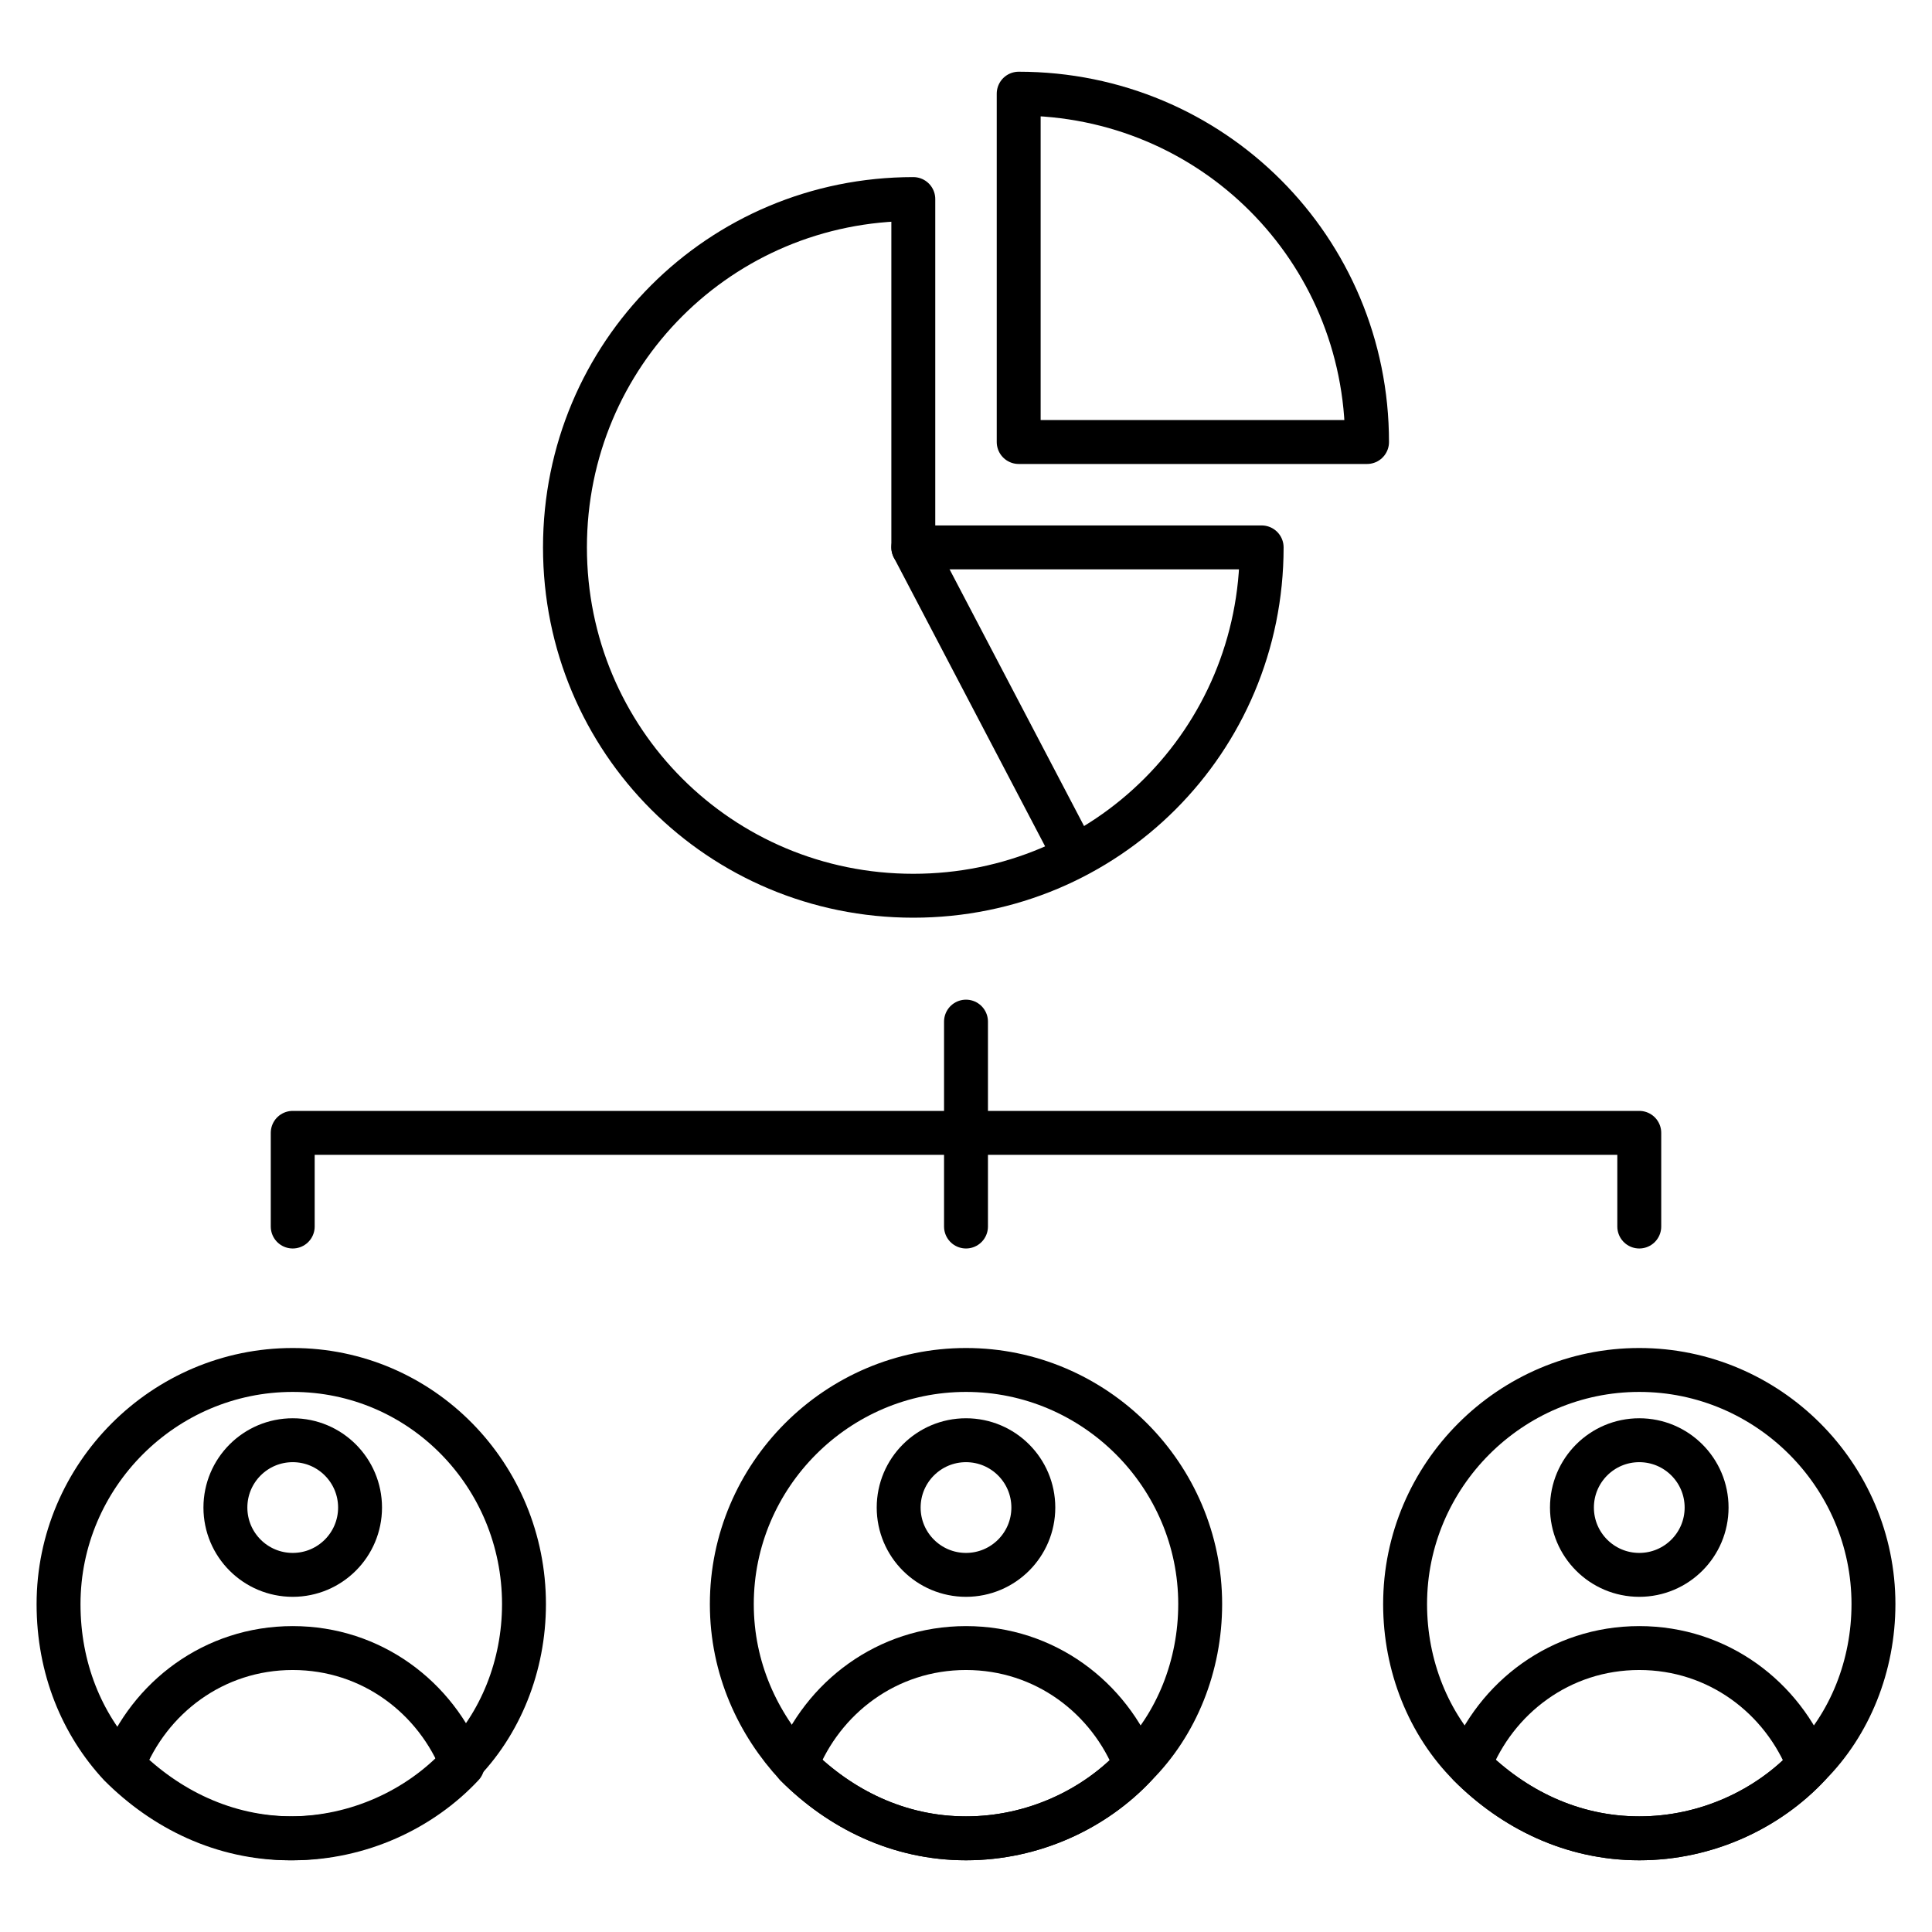
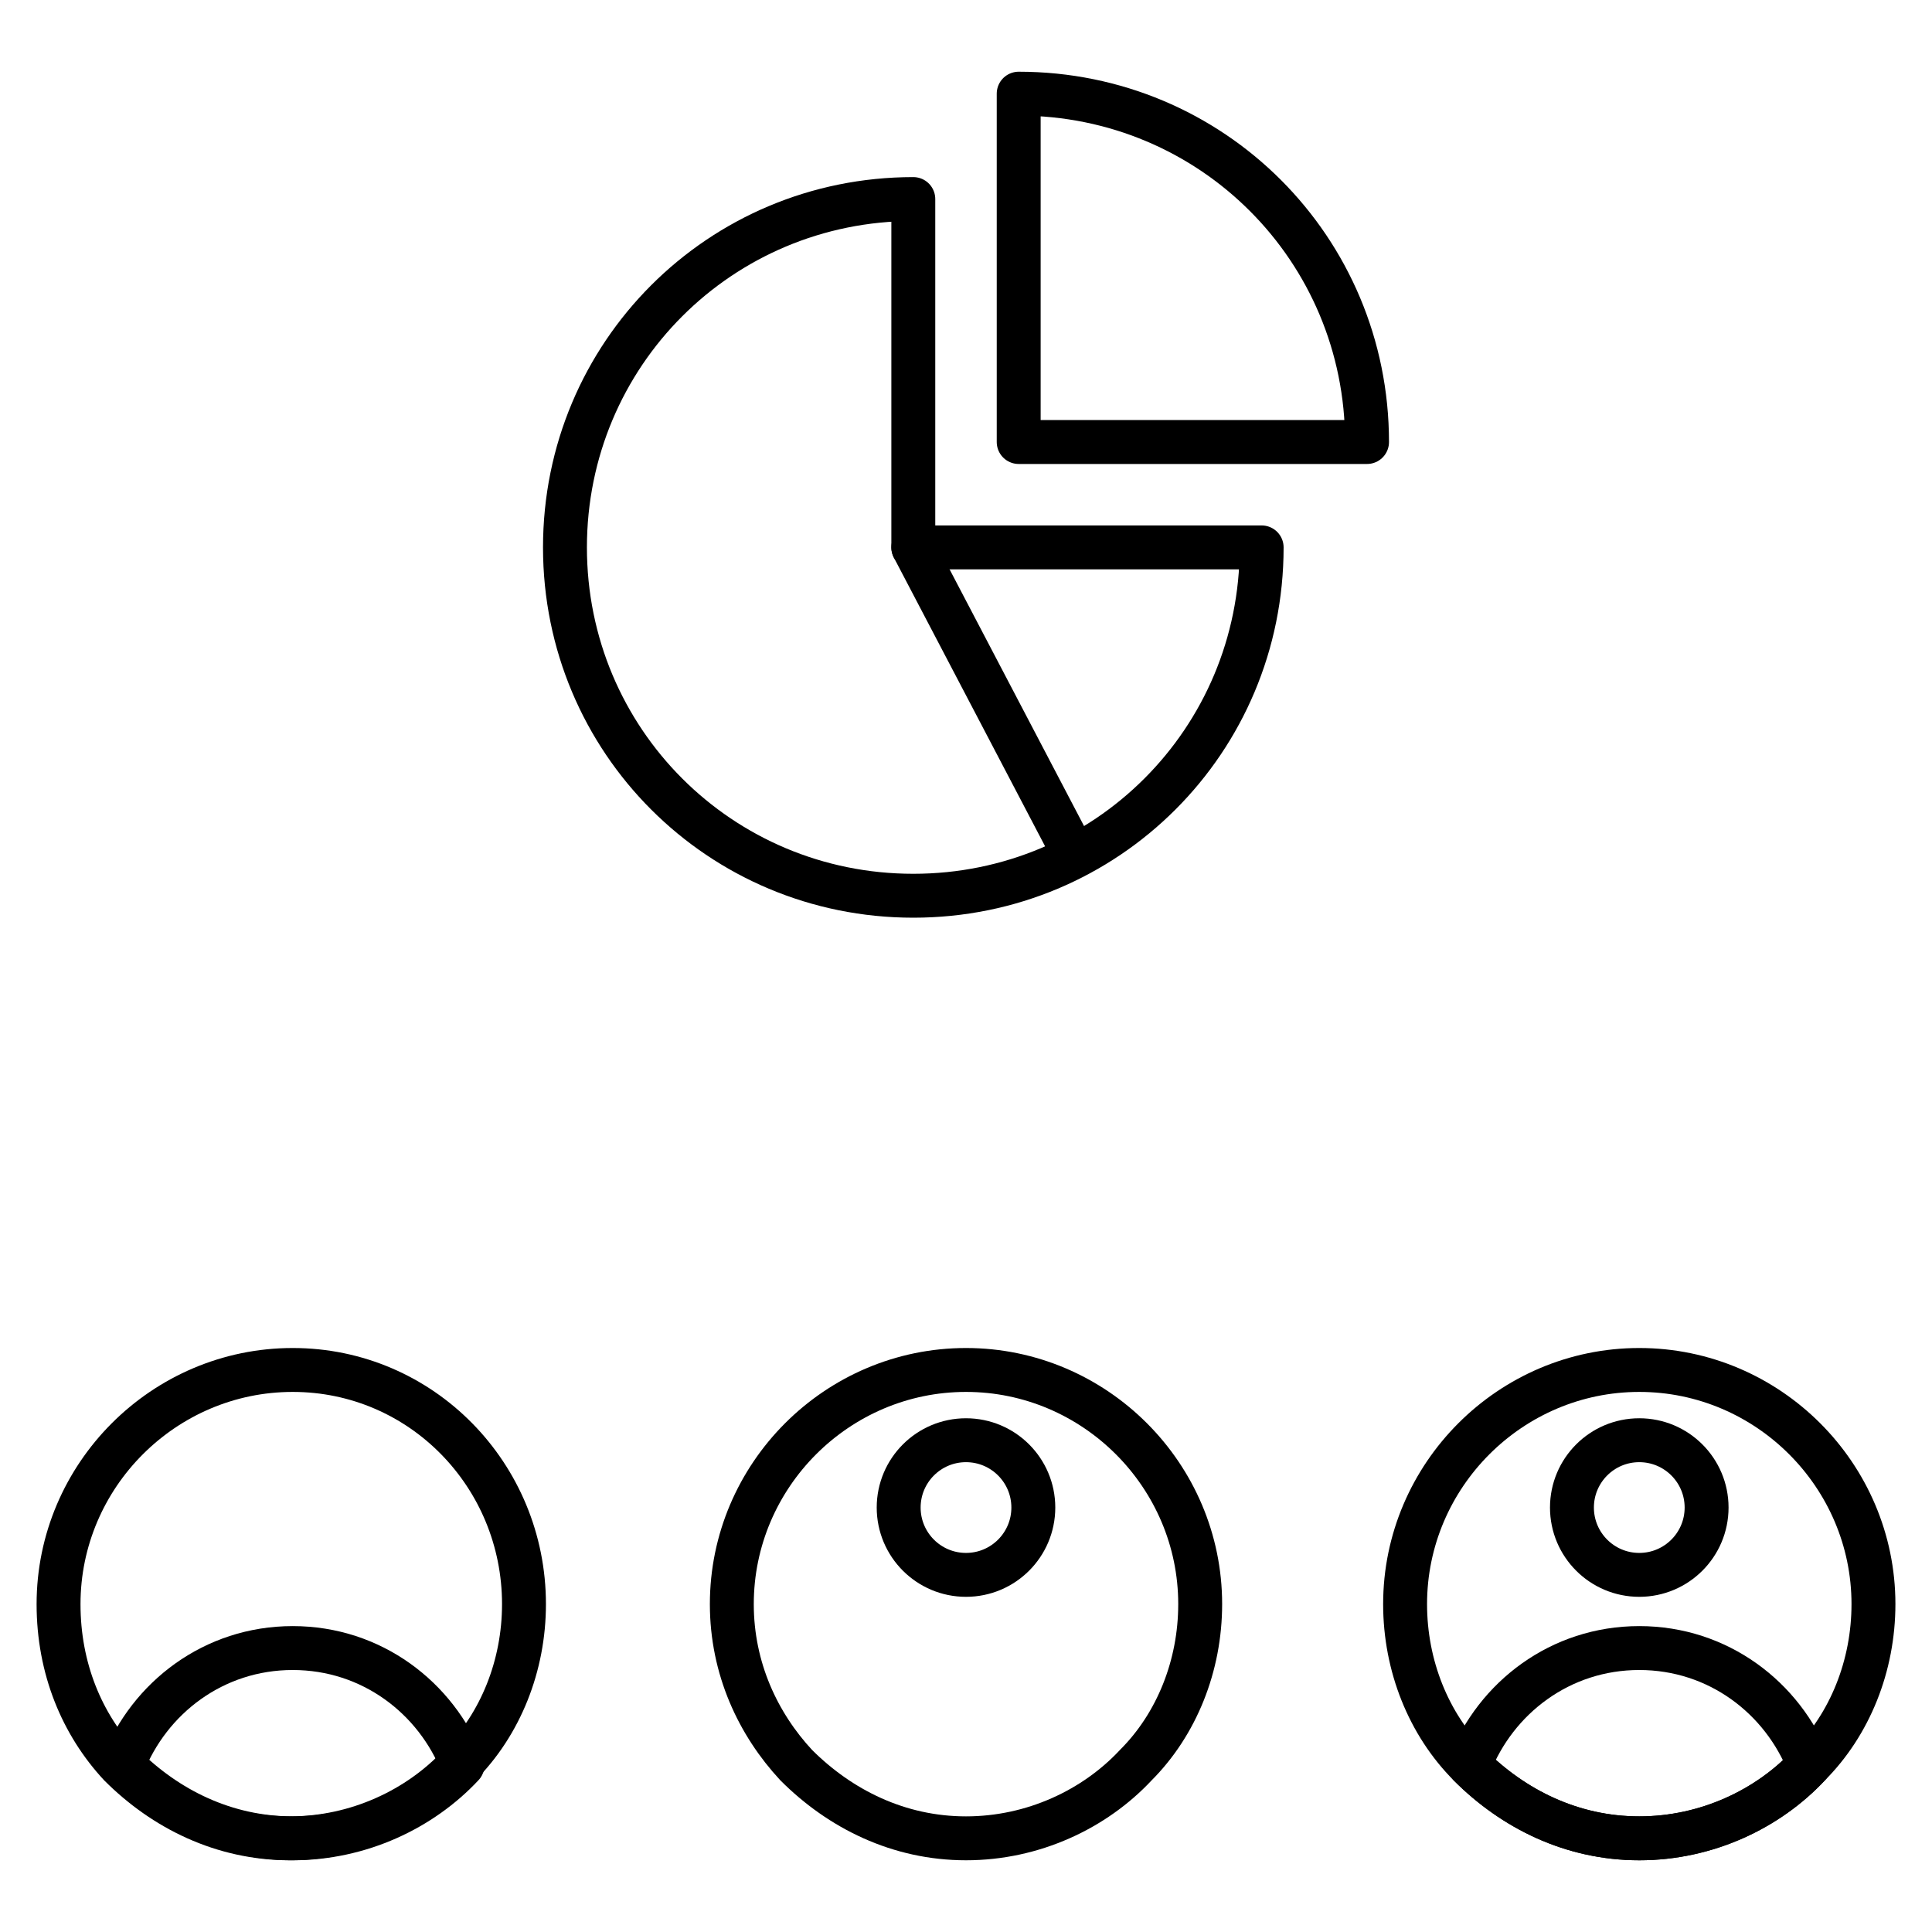
<svg xmlns="http://www.w3.org/2000/svg" id="Layer_1" enable-background="new 0 0 66 66" height="512" viewBox="0 0 66 66" width="512">
  <g style="fill:none;stroke:#000;stroke-width:1.5;stroke-linecap:round;stroke-linejoin:round;stroke-miterlimit:10">
    <g>
      <g>
        <g>
          <path d="m64 54.8c0 2.1-.8 4.1-2.2 5.5-1.4 1.5-3.5 2.5-5.8 2.5s-4.3-1-5.8-2.5c-1.4-1.4-2.2-3.4-2.2-5.5 0-4.4 3.6-8 8-8s8 3.6 8 8z" />
          <circle cx="56" cy="51.5" r="2.3" />
          <path d="m61.8 60.3c-1.4 1.5-3.5 2.5-5.8 2.5s-4.3-1-5.8-2.5c.9-2.3 3.1-4 5.8-4s4.9 1.7 5.8 4z" />
        </g>
        <g>
          <path d="m17.9 54.8c0 2.1-.8 4.1-2.2 5.5-1.4 1.5-3.5 2.5-5.8 2.5s-4.3-1-5.8-2.5c-1.3-1.4-2.1-3.3-2.1-5.5 0-4.4 3.6-8 8-8s7.9 3.6 7.9 8z" />
-           <circle cx="10" cy="51.5" r="2.3" />
          <path d="m15.8 60.3c-1.4 1.5-3.5 2.5-5.8 2.5s-4.3-1-5.8-2.5c.9-2.3 3.1-4 5.8-4s4.9 1.7 5.8 4z" />
        </g>
      </g>
      <g>
        <path d="m41 54.8c0 2.1-.8 4.1-2.2 5.5-1.4 1.5-3.5 2.5-5.8 2.5s-4.3-1-5.8-2.5c-1.3-1.4-2.2-3.3-2.2-5.5 0-4.4 3.6-8 8-8s8 3.6 8 8z" />
        <circle cx="33" cy="51.5" r="2.3" />
-         <path d="m38.8 60.3c-1.4 1.5-3.5 2.5-5.8 2.5s-4.3-1-5.8-2.5c.9-2.3 3.1-4 5.8-4s4.9 1.7 5.8 4z" />
      </g>
    </g>
    <g>
-       <path d="m56 41.9v-3.2h-46v3.2" />
-       <path d="m33 34.9v7" />
-     </g>
+       </g>
    <g>
      <g>
        <path d="m31.2 6.8c-6.6 0-11.9 5.3-11.9 11.9s5.3 11.9 11.9 11.9 11.9-5.3 11.9-11.9h-11.9z" />
        <path d="m34.8 3.2v11.9h11.9c0-6.6-5.3-11.9-11.9-11.9z" />
      </g>
      <path d="m31.2 18.7 5.5 10.5" />
    </g>
  </g>
</svg>